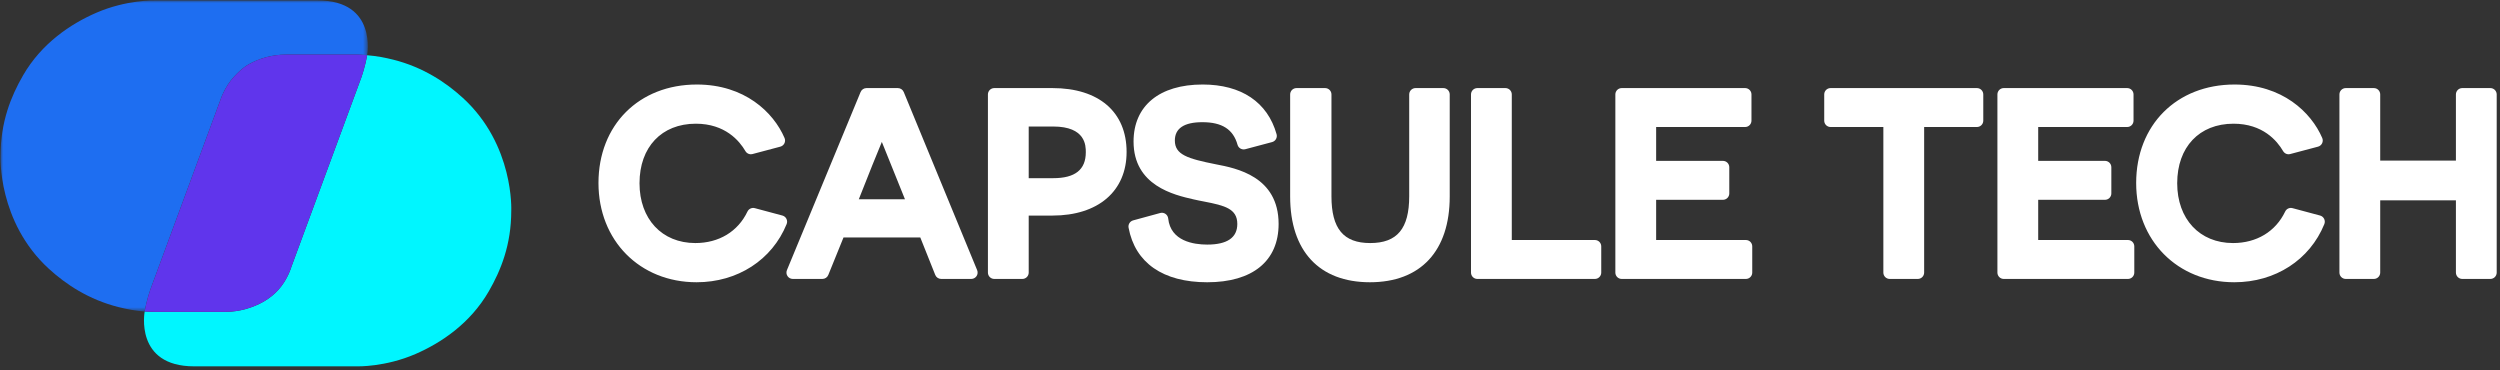
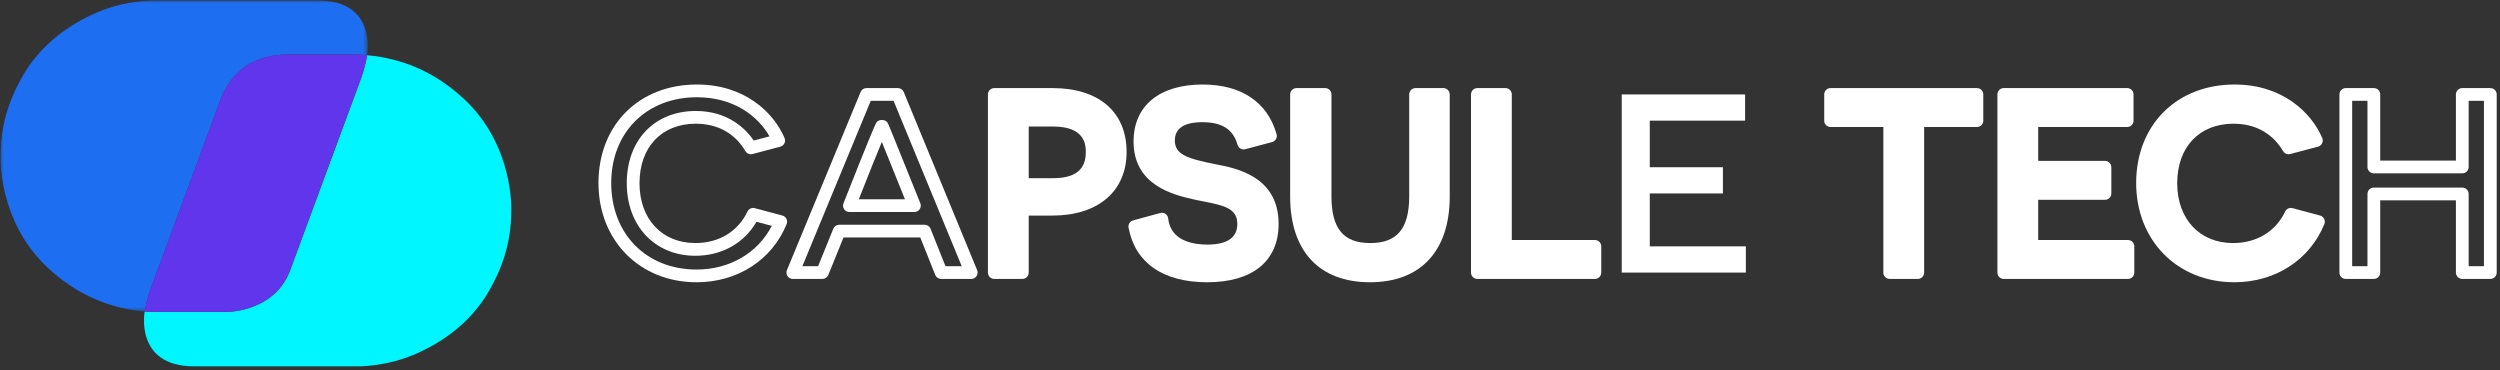
<svg xmlns="http://www.w3.org/2000/svg" xmlns:xlink="http://www.w3.org/1999/xlink" width="493px" height="73px" viewBox="0 0 493 73" version="1.1">
  <rect x="0" y="0" width="493" height="73" fill="#333333" stroke="none" />
  <title>logo-dark</title>
  <defs>
    <polygon id="path-1" points="0 0 72.433 0 72.433 61.351 0 61.351" />
  </defs>
  <g id="页面-1" stroke="none" stroke-width="1" fill="none" fill-rule="evenodd">
    <g id="logo-dark" transform="translate(0.1, 0.082)">
      <g id="编组-2" transform="translate(-0, 0)">
        <g id="编组">
          <mask id="mask-2" fill="white">
            <use xlink:href="#path-1" />
          </mask>
          <g id="Clip-52" />
          <path d="M72.296,10.812 C72.296,10.812 74.352,0.002 62.541,0.002 L30.364,0.002 C30.364,0.002 24.856,-0.154 18.885,2.438 C13.883,4.607 8.113,8.428 4.445,14.789 C2.077,18.894 0.007,23.935 0.007,30.677 C0.007,30.677 -0.617,43.642 9.555,52.942 C12.861,55.965 17.377,58.998 23.296,60.482 C24.876,60.877 26.488,61.196 28.431,61.351 C28.779,59.228 29.51,57.132 29.51,57.132 L43.359,19.646 C43.359,19.646 44.16,17.091 46.052,15.041 C46.784,14.246 47.75,13.284 48.908,12.622 C50.967,11.446 53.57,10.676 56.35,10.676 L70.296,10.676 C70.296,10.676 71.501,10.693 72.296,10.812" id="Fill-51" fill="#1E6EF1" mask="url(#mask-2)" />
        </g>
        <path d="M28.431,61.351 C28.431,61.351 26.376,72.161 38.186,72.161 L70.364,72.161 C70.364,72.161 75.871,72.317 81.842,69.725 C86.844,67.556 92.614,63.735 96.283,57.374 C98.65,53.269 100.72,48.228 100.72,41.486 C100.72,41.486 101.345,28.521 91.173,19.221 C87.866,16.198 83.35,13.165 77.431,11.681 C75.851,11.286 74.24,10.968 72.296,10.812 C71.948,12.935 71.217,15.031 71.217,15.031 L57.368,52.517 C57.368,52.517 56.641,55.072 54.749,57.122 C54.016,57.917 53.05,58.733 51.892,59.394 C49.834,60.571 47.157,61.415 44.378,61.415 L30.431,61.415 C30.431,61.415 29.229,61.418 28.431,61.351" id="Fill-53" fill="#00F6FF" />
        <path d="M30.432,61.414 L44.377,61.414 C47.156,61.414 49.834,60.571 51.892,59.395 C53.05,58.733 54.016,57.917 54.75,57.123 C56.642,55.072 57.368,52.516 57.368,52.516 L71.217,15.031 C71.217,15.031 71.947,12.936 72.296,10.812 C71.501,10.692 70.296,10.676 70.296,10.676 L56.35,10.676 C53.57,10.676 50.967,11.446 48.908,12.622 C47.751,13.284 46.784,14.247 46.051,15.041 C44.16,17.091 43.359,19.646 43.359,19.646 L29.51,57.133 C29.51,57.133 28.78,59.227 28.432,61.351 C29.23,61.418 30.432,61.414 30.432,61.414" id="Fill-55" fill="#6035EC" />
-         <path d="M153.861,43.635 C151.145,50.307 144.813,54.324 137.272,54.324 C126.967,54.324 119.177,47.047 119.177,36.006 C119.177,25.117 126.916,17.839 137.323,17.839 C145.415,17.839 151.145,22.256 153.458,27.626 L147.979,29.08 C146.522,26.571 143.254,23.057 137.121,23.057 C129.782,23.057 124.755,28.128 124.755,36.055 C124.755,44.085 130.033,49.102 137.02,49.102 C142.4,49.102 146.471,46.295 148.431,42.18 L153.861,43.635 Z" id="Fill-57" fill="#FFFFFF" />
        <path d="M137.323,19.094 C127.379,19.094 120.433,26.048 120.433,36.006 C120.433,46.054 127.358,53.07 137.271,53.07 C143.786,53.07 149.341,49.805 152.099,44.461 L149.078,43.651 C146.657,47.872 142.225,50.357 137.02,50.357 C129.059,50.357 123.498,44.476 123.498,36.055 C123.498,27.531 128.973,21.803 137.12,21.803 C143.544,21.803 147.016,25.403 148.546,27.63 L151.646,26.808 C149.406,22.869 144.682,19.094 137.323,19.094 M137.271,55.578 C126.059,55.578 117.919,47.349 117.919,36.006 C117.919,24.569 125.897,16.585 137.323,16.585 C146.723,16.585 152.417,22.032 154.612,27.131 C154.757,27.466 154.749,27.846 154.59,28.173 C154.43,28.504 154.133,28.745 153.781,28.839 L148.303,30.293 C147.752,30.445 147.175,30.204 146.89,29.709 C145.72,27.695 142.894,24.312 137.12,24.312 C130.373,24.312 126.012,28.921 126.012,36.055 C126.012,43.107 130.436,47.848 137.02,47.848 C141.672,47.848 145.417,45.584 147.296,41.641 C147.556,41.094 148.166,40.811 148.757,40.967 L154.186,42.421 C154.534,42.515 154.827,42.752 154.987,43.075 C155.148,43.398 155.163,43.773 155.025,44.109 C152.146,51.182 145.343,55.578 137.271,55.578" id="Fill-59" fill="#FFFFFF" />
-         <path d="M176.803,31.989 C175.546,28.88 173.938,24.867 173.889,24.815 L173.737,24.815 C173.686,24.867 172.028,28.88 170.771,31.989 L167.403,40.472 L180.223,40.472 L176.803,31.989 Z M165.393,45.49 L162.076,53.67 L156.244,53.67 L170.771,18.542 L176.954,18.542 L191.431,53.67 L185.5,53.67 L182.232,45.49 L165.393,45.49 Z" id="Fill-61" fill="#FFFFFF" />
        <path d="M169.253,39.218 L178.36,39.218 L174.671,30.064 C174.366,29.304 174.067,28.565 173.799,27.903 C173.248,29.236 172.562,30.911 171.938,32.459 L169.253,39.218 Z M180.223,41.727 L167.403,41.727 C166.986,41.727 166.597,41.522 166.363,41.179 C166.128,40.832 166.081,40.395 166.234,40.01 L169.603,31.528 C172.548,24.238 172.654,24.128 172.83,23.944 C173.313,23.449 174.343,23.457 174.812,23.964 C175.006,24.173 175.006,24.173 177.003,29.125 L177.97,31.52 L181.389,40.003 C181.544,40.39 181.497,40.828 181.264,41.175 C181.031,41.522 180.64,41.727 180.223,41.727 L180.223,41.727 Z M186.352,52.416 L189.555,52.416 L176.111,19.797 L171.613,19.797 L158.122,52.416 L161.228,52.416 L164.229,45.02 C164.42,44.546 164.882,44.235 165.394,44.235 L182.233,44.235 C182.746,44.235 183.21,44.546 183.401,45.024 L186.352,52.416 Z M191.431,54.924 L185.5,54.924 C184.987,54.924 184.523,54.614 184.332,54.136 L181.381,46.744 L166.24,46.744 L163.24,54.141 C163.05,54.614 162.588,54.924 162.076,54.924 L156.243,54.924 C155.824,54.924 155.431,54.717 155.198,54.369 C154.964,54.022 154.921,53.58 155.081,53.192 L169.61,18.064 C169.804,17.594 170.262,17.288 170.772,17.288 L176.954,17.288 C177.464,17.288 177.923,17.594 178.117,18.064 L192.594,53.192 C192.754,53.58 192.71,54.022 192.475,54.369 C192.242,54.717 191.851,54.924 191.431,54.924 L191.431,54.924 Z" id="Fill-63" fill="#FFFFFF" />
        <path d="M207.587,36.308 C212.715,36.308 215.278,33.999 215.278,29.934 C215.278,25.717 212.512,23.613 207.587,23.613 L201.505,23.613 L201.505,36.308 L207.587,36.308 Z M207.438,18.542 C215.781,18.542 220.807,22.559 220.807,29.885 C220.807,36.958 215.781,41.175 207.438,41.175 L201.505,41.175 L201.505,53.67 L195.975,53.67 L195.975,18.542 L207.438,18.542 Z" id="Fill-65" fill="#FFFFFF" />
        <path d="M202.761,35.054 L207.587,35.054 C211.916,35.054 214.021,33.379 214.021,29.934 C214.021,28.68 214.021,24.867 207.587,24.867 L202.761,24.867 L202.761,35.054 Z M207.587,37.563 L201.504,37.563 C200.811,37.563 200.248,37.003 200.248,36.309 L200.248,23.612 C200.248,22.918 200.811,22.359 201.504,22.359 L207.587,22.359 C213.274,22.359 216.534,25.12 216.534,29.934 C216.534,34.784 213.274,37.563 207.587,37.563 L207.587,37.563 Z M197.231,52.415 L200.248,52.415 L200.248,41.175 C200.248,40.48 200.811,39.921 201.504,39.921 L207.438,39.921 C215.135,39.921 219.551,36.264 219.551,29.885 C219.551,23.38 215.249,19.796 207.438,19.796 L197.231,19.796 L197.231,52.415 Z M201.504,54.925 L195.975,54.925 C195.281,54.925 194.718,54.365 194.718,53.67 L194.718,18.542 C194.718,17.847 195.281,17.288 195.975,17.288 L207.438,17.288 C216.596,17.288 222.064,21.995 222.064,29.885 C222.064,37.624 216.461,42.429 207.438,42.429 L202.761,42.429 L202.761,53.67 C202.761,54.365 202.198,54.925 201.504,54.925 L201.504,54.925 Z" id="Fill-67" fill="#FFFFFF" />
        <path d="M229.018,43.132 C229.471,47.398 233.14,49.405 237.965,49.405 C242.439,49.405 245.153,47.647 245.153,44.084 C245.153,39.116 239.875,39.017 235.553,38.013 C230.727,36.909 224.694,35.001 224.694,27.826 C224.694,21.353 229.52,17.839 237.061,17.839 C243.847,17.839 248.722,20.65 250.431,26.722 L245.153,28.128 C244.199,24.716 241.635,22.759 237.01,22.759 C232.485,22.759 230.324,24.614 230.324,27.625 C230.324,31.691 234.396,32.545 239.423,33.546 C244.652,34.552 250.783,36.358 250.783,44.084 C250.783,50.859 246.008,54.324 237.965,54.324 C231.984,54.324 225.146,52.416 223.689,44.587 L229.018,43.132 Z" id="Fill-69" fill="#FFFFFF" />
        <path d="M225.187,45.478 C226.966,51.717 233.04,53.07 237.966,53.07 C243.24,53.07 249.527,51.509 249.527,44.084 C249.527,38.012 245.393,35.974 239.185,34.78 C234.206,33.788 229.068,32.762 229.068,27.626 C229.068,25.787 229.841,21.504 237.01,21.504 C242.446,21.504 244.879,24.067 245.956,26.616 L248.817,25.852 C247.069,21.366 243.119,19.093 237.061,19.093 C230,19.093 225.95,22.276 225.95,27.825 C225.95,33.391 229.903,35.434 235.834,36.79 C236.498,36.941 237.182,37.077 237.866,37.207 C241.672,37.943 246.41,38.859 246.41,44.084 C246.41,48.264 243.332,50.659 237.966,50.659 C232.708,50.659 229.108,48.46 228.042,44.701 L225.187,45.478 Z M237.966,55.579 C229.254,55.579 223.744,51.758 222.453,44.815 C222.334,44.174 222.728,43.549 223.358,43.377 L228.687,41.923 C229.041,41.816 229.422,41.886 229.728,42.094 C230.032,42.303 230.23,42.634 230.268,43.001 C230.744,47.48 235.295,48.15 237.966,48.15 C241.901,48.15 243.897,46.781 243.897,44.084 C243.897,41.081 241.423,40.452 237.389,39.671 C236.674,39.532 235.958,39.398 235.269,39.234 C231.431,38.36 223.437,36.529 223.437,27.825 C223.437,20.785 228.53,16.584 237.061,16.584 C244.685,16.584 249.865,20.062 251.641,26.383 C251.731,26.706 251.69,27.054 251.524,27.343 C251.357,27.638 251.08,27.85 250.755,27.936 L245.476,29.342 C244.799,29.517 244.125,29.125 243.942,28.468 C243.092,25.427 240.89,24.013 237.01,24.013 C233.408,24.013 231.581,25.231 231.581,27.626 C231.581,30.412 234.047,31.197 239.668,32.317 C243.679,33.085 252.042,34.695 252.042,44.084 C252.042,51.39 246.911,55.579 237.966,55.579 L237.966,55.579 Z" id="Fill-71" fill="#FFFFFF" />
        <path d="M284.529,38.666 C284.529,48.804 279.203,54.324 270.051,54.324 C260.903,54.324 255.574,48.804 255.574,38.666 L255.574,18.542 L261.207,18.542 L261.207,38.617 C261.207,45.69 264.072,49.102 270.105,49.102 C276.187,49.102 279.052,45.69 279.052,38.617 L279.052,18.542 L284.529,18.542 L284.529,38.666 Z" id="Fill-73" fill="#FFFFFF" />
        <path d="M256.831,19.796 L256.831,38.666 C256.831,47.954 261.526,53.069 270.051,53.069 C278.577,53.069 283.272,47.954 283.272,38.666 L283.272,19.796 L280.309,19.796 L280.309,38.617 C280.309,46.409 276.875,50.356 270.104,50.356 C263.367,50.356 259.95,46.409 259.95,38.617 L259.95,19.796 L256.831,19.796 Z M270.051,55.578 C260.052,55.578 254.318,49.416 254.318,38.666 L254.318,18.542 C254.318,17.847 254.878,17.288 255.574,17.288 L261.206,17.288 C261.902,17.288 262.463,17.847 262.463,18.542 L262.463,38.617 C262.463,45 264.82,47.848 270.104,47.848 C275.422,47.848 277.796,45 277.796,38.617 L277.796,18.542 C277.796,17.847 278.357,17.288 279.052,17.288 L284.529,17.288 C285.225,17.288 285.785,17.847 285.785,18.542 L285.785,38.666 C285.785,49.416 280.05,55.578 270.051,55.578 L270.051,55.578 Z" id="Fill-75" fill="#FFFFFF" />
        <polygon id="Fill-77" fill="#FFFFFF" points="291.237 18.542 296.767 18.542 296.767 48.501 314.408 48.501 314.408 53.671 291.237 53.671" />
        <path d="M292.494,52.416 L313.152,52.416 L313.152,49.755 L296.767,49.755 C296.071,49.755 295.51,49.196 295.51,48.501 L295.51,19.796 L292.494,19.796 L292.494,52.416 Z M314.408,54.925 L291.237,54.925 C290.541,54.925 289.981,54.365 289.981,53.671 L289.981,18.542 C289.981,17.848 290.541,17.287 291.237,17.287 L296.767,17.287 C297.463,17.287 298.024,17.848 298.024,18.542 L298.024,47.247 L314.408,47.247 C315.104,47.247 315.665,47.807 315.665,48.501 L315.665,53.671 C315.665,54.365 315.104,54.925 314.408,54.925 L314.408,54.925 Z" id="Fill-79" fill="#FFFFFF" />
        <polygon id="Fill-81" fill="#FFFFFF" points="319.705 18.542 344.034 18.542 344.034 23.711 325.235 23.711 325.235 32.896 339.658 32.896 339.658 38.065 325.235 38.065 325.235 48.501 344.185 48.501 344.185 53.671 319.705 53.671" />
-         <path d="M320.961,52.416 L342.929,52.416 L342.929,49.755 L325.234,49.755 C324.539,49.755 323.977,49.196 323.977,48.501 L323.977,38.065 C323.977,37.371 324.539,36.811 325.234,36.811 L338.402,36.811 L338.402,34.151 L325.234,34.151 C324.539,34.151 323.977,33.591 323.977,32.896 L323.977,23.711 C323.977,23.016 324.539,22.457 325.234,22.457 L342.777,22.457 L342.777,19.796 L320.961,19.796 L320.961,52.416 Z M344.186,54.925 L319.704,54.925 C319.008,54.925 318.448,54.365 318.448,53.671 L318.448,18.542 C318.448,17.848 319.008,17.287 319.704,17.287 L344.033,17.287 C344.73,17.287 345.29,17.848 345.29,18.542 L345.29,23.711 C345.29,24.406 344.73,24.965 344.033,24.965 L326.491,24.965 L326.491,31.642 L339.658,31.642 C340.354,31.642 340.915,32.202 340.915,32.896 L340.915,38.065 C340.915,38.76 340.354,39.32 339.658,39.32 L326.491,39.32 L326.491,47.247 L344.186,47.247 C344.881,47.247 345.442,47.807 345.442,48.501 L345.442,53.671 C345.442,54.365 344.881,54.925 344.186,54.925 L344.186,54.925 Z" id="Fill-83" fill="#FFFFFF" />
        <polygon id="Fill-85" fill="#FFFFFF" points="378.084 23.711 378.084 53.67 372.554 53.67 372.554 23.711 360.893 23.711 360.893 18.542 389.745 18.542 389.745 23.711" />
        <path d="M373.811,52.416 L376.827,52.416 L376.827,23.711 C376.827,23.016 377.389,22.457 378.084,22.457 L388.489,22.457 L388.489,19.796 L362.15,19.796 L362.15,22.457 L372.554,22.457 C373.25,22.457 373.811,23.016 373.811,23.711 L373.811,52.416 Z M378.084,54.925 L372.554,54.925 C371.858,54.925 371.298,54.365 371.298,53.671 L371.298,24.965 L360.893,24.965 C360.197,24.965 359.637,24.406 359.637,23.711 L359.637,18.542 C359.637,17.848 360.197,17.287 360.893,17.287 L389.745,17.287 C390.441,17.287 391.002,17.848 391.002,18.542 L391.002,23.711 C391.002,24.406 390.441,24.965 389.745,24.965 L379.341,24.965 L379.341,53.671 C379.341,54.365 378.78,54.925 378.084,54.925 L378.084,54.925 Z" id="Fill-87" fill="#FFFFFF" />
        <polygon id="Fill-89" fill="#FFFFFF" points="395.046 18.542 419.375 18.542 419.375 23.711 400.576 23.711 400.576 32.896 415 32.896 415 38.065 400.576 38.065 400.576 48.501 419.526 48.501 419.526 53.671 395.046 53.671" />
        <path d="M396.303,52.416 L418.27,52.416 L418.27,49.755 L400.576,49.755 C399.88,49.755 399.319,49.196 399.319,48.501 L399.319,38.065 C399.319,37.371 399.88,36.811 400.576,36.811 L413.743,36.811 L413.743,34.151 L400.576,34.151 C399.88,34.151 399.319,33.591 399.319,32.896 L399.319,23.711 C399.319,23.016 399.88,22.457 400.576,22.457 L418.119,22.457 L418.119,19.796 L396.303,19.796 L396.303,52.416 Z M419.527,54.925 L395.046,54.925 C394.35,54.925 393.79,54.365 393.79,53.671 L393.79,18.542 C393.79,17.848 394.35,17.287 395.046,17.287 L419.375,17.287 C420.072,17.287 420.632,17.848 420.632,18.542 L420.632,23.711 C420.632,24.406 420.072,24.965 419.375,24.965 L401.833,24.965 L401.833,31.642 L414.999,31.642 C415.695,31.642 416.256,32.202 416.256,32.896 L416.256,38.065 C416.256,38.76 415.695,39.32 414.999,39.32 L401.833,39.32 L401.833,47.247 L419.527,47.247 C420.223,47.247 420.783,47.807 420.783,48.501 L420.783,53.671 C420.783,54.365 420.223,54.925 419.527,54.925 L419.527,54.925 Z" id="Fill-91" fill="#FFFFFF" />
        <path d="M457.093,43.635 C454.379,50.307 448.044,54.324 440.504,54.324 C430.197,54.324 422.409,47.047 422.409,36.006 C422.409,25.117 430.149,17.839 440.553,17.839 C448.649,17.839 454.379,22.256 456.692,27.626 L451.211,29.08 C449.754,26.571 446.488,23.057 440.353,23.057 C433.014,23.057 427.988,28.128 427.988,36.055 C427.988,44.085 433.267,49.102 440.254,49.102 C445.632,49.102 449.705,46.295 451.665,42.18 L457.093,43.635 Z" id="Fill-93" fill="#FFFFFF" />
        <path d="M440.553,19.094 C430.611,19.094 423.665,26.048 423.665,36.006 C423.665,46.054 430.59,53.07 440.504,53.07 C447.02,53.07 452.574,49.805 455.329,44.461 L452.312,43.651 C449.889,47.872 445.461,50.357 440.254,50.357 C432.293,50.357 426.731,44.476 426.731,36.055 C426.731,27.531 432.203,21.803 440.352,21.803 C446.774,21.803 450.249,25.403 451.78,27.63 L454.883,26.808 C452.64,22.869 447.917,19.094 440.553,19.094 M440.504,55.578 C429.289,55.578 421.152,47.349 421.152,36.006 C421.152,24.569 429.129,16.585 440.553,16.585 C449.954,16.585 455.652,22.032 457.846,27.131 C457.989,27.466 457.981,27.846 457.821,28.173 C457.662,28.504 457.367,28.745 457.015,28.839 L451.535,30.293 C450.986,30.449 450.409,30.199 450.123,29.709 C448.952,27.695 446.127,24.312 440.352,24.312 C433.603,24.312 429.244,28.921 429.244,36.055 C429.244,43.107 433.668,47.848 440.254,47.848 C444.903,47.848 448.649,45.584 450.532,41.641 C450.786,41.094 451.384,40.803 451.993,40.967 L457.421,42.421 C457.768,42.515 458.059,42.752 458.219,43.075 C458.378,43.398 458.395,43.773 458.26,44.109 C455.382,51.182 448.576,55.578 440.504,55.578" id="Fill-95" fill="#FFFFFF" />
-         <polygon id="Fill-97" fill="#FFFFFF" points="485.462 38.164 468.021 38.164 468.021 53.67 462.492 53.67 462.492 18.542 468.021 18.542 468.021 32.843 485.462 32.843 485.462 18.542 490.992 18.542 490.992 53.67 485.462 53.67" />
        <path d="M486.719,52.416 L489.735,52.416 L489.735,19.796 L486.719,19.796 L486.719,32.844 C486.719,33.538 486.158,34.098 485.462,34.098 L468.022,34.098 C467.326,34.098 466.765,33.538 466.765,32.844 L466.765,19.796 L463.749,19.796 L463.749,52.416 L466.765,52.416 L466.765,38.164 C466.765,37.469 467.326,36.909 468.022,36.909 L485.462,36.909 C486.158,36.909 486.719,37.469 486.719,38.164 L486.719,52.416 Z M490.992,54.925 L485.462,54.925 C484.766,54.925 484.206,54.365 484.206,53.671 L484.206,39.418 L469.278,39.418 L469.278,53.671 C469.278,54.365 468.718,54.925 468.022,54.925 L462.492,54.925 C461.796,54.925 461.235,54.365 461.235,53.671 L461.235,18.542 C461.235,17.848 461.796,17.287 462.492,17.287 L468.022,17.287 C468.718,17.287 469.278,17.848 469.278,18.542 L469.278,31.589 L484.206,31.589 L484.206,18.542 C484.206,17.848 484.766,17.287 485.462,17.287 L490.992,17.287 C491.688,17.287 492.249,17.848 492.249,18.542 L492.249,53.671 C492.249,54.365 491.688,54.925 490.992,54.925 L490.992,54.925 Z" id="Fill-99" fill="#FFFFFF" />
      </g>
    </g>
  </g>
</svg>